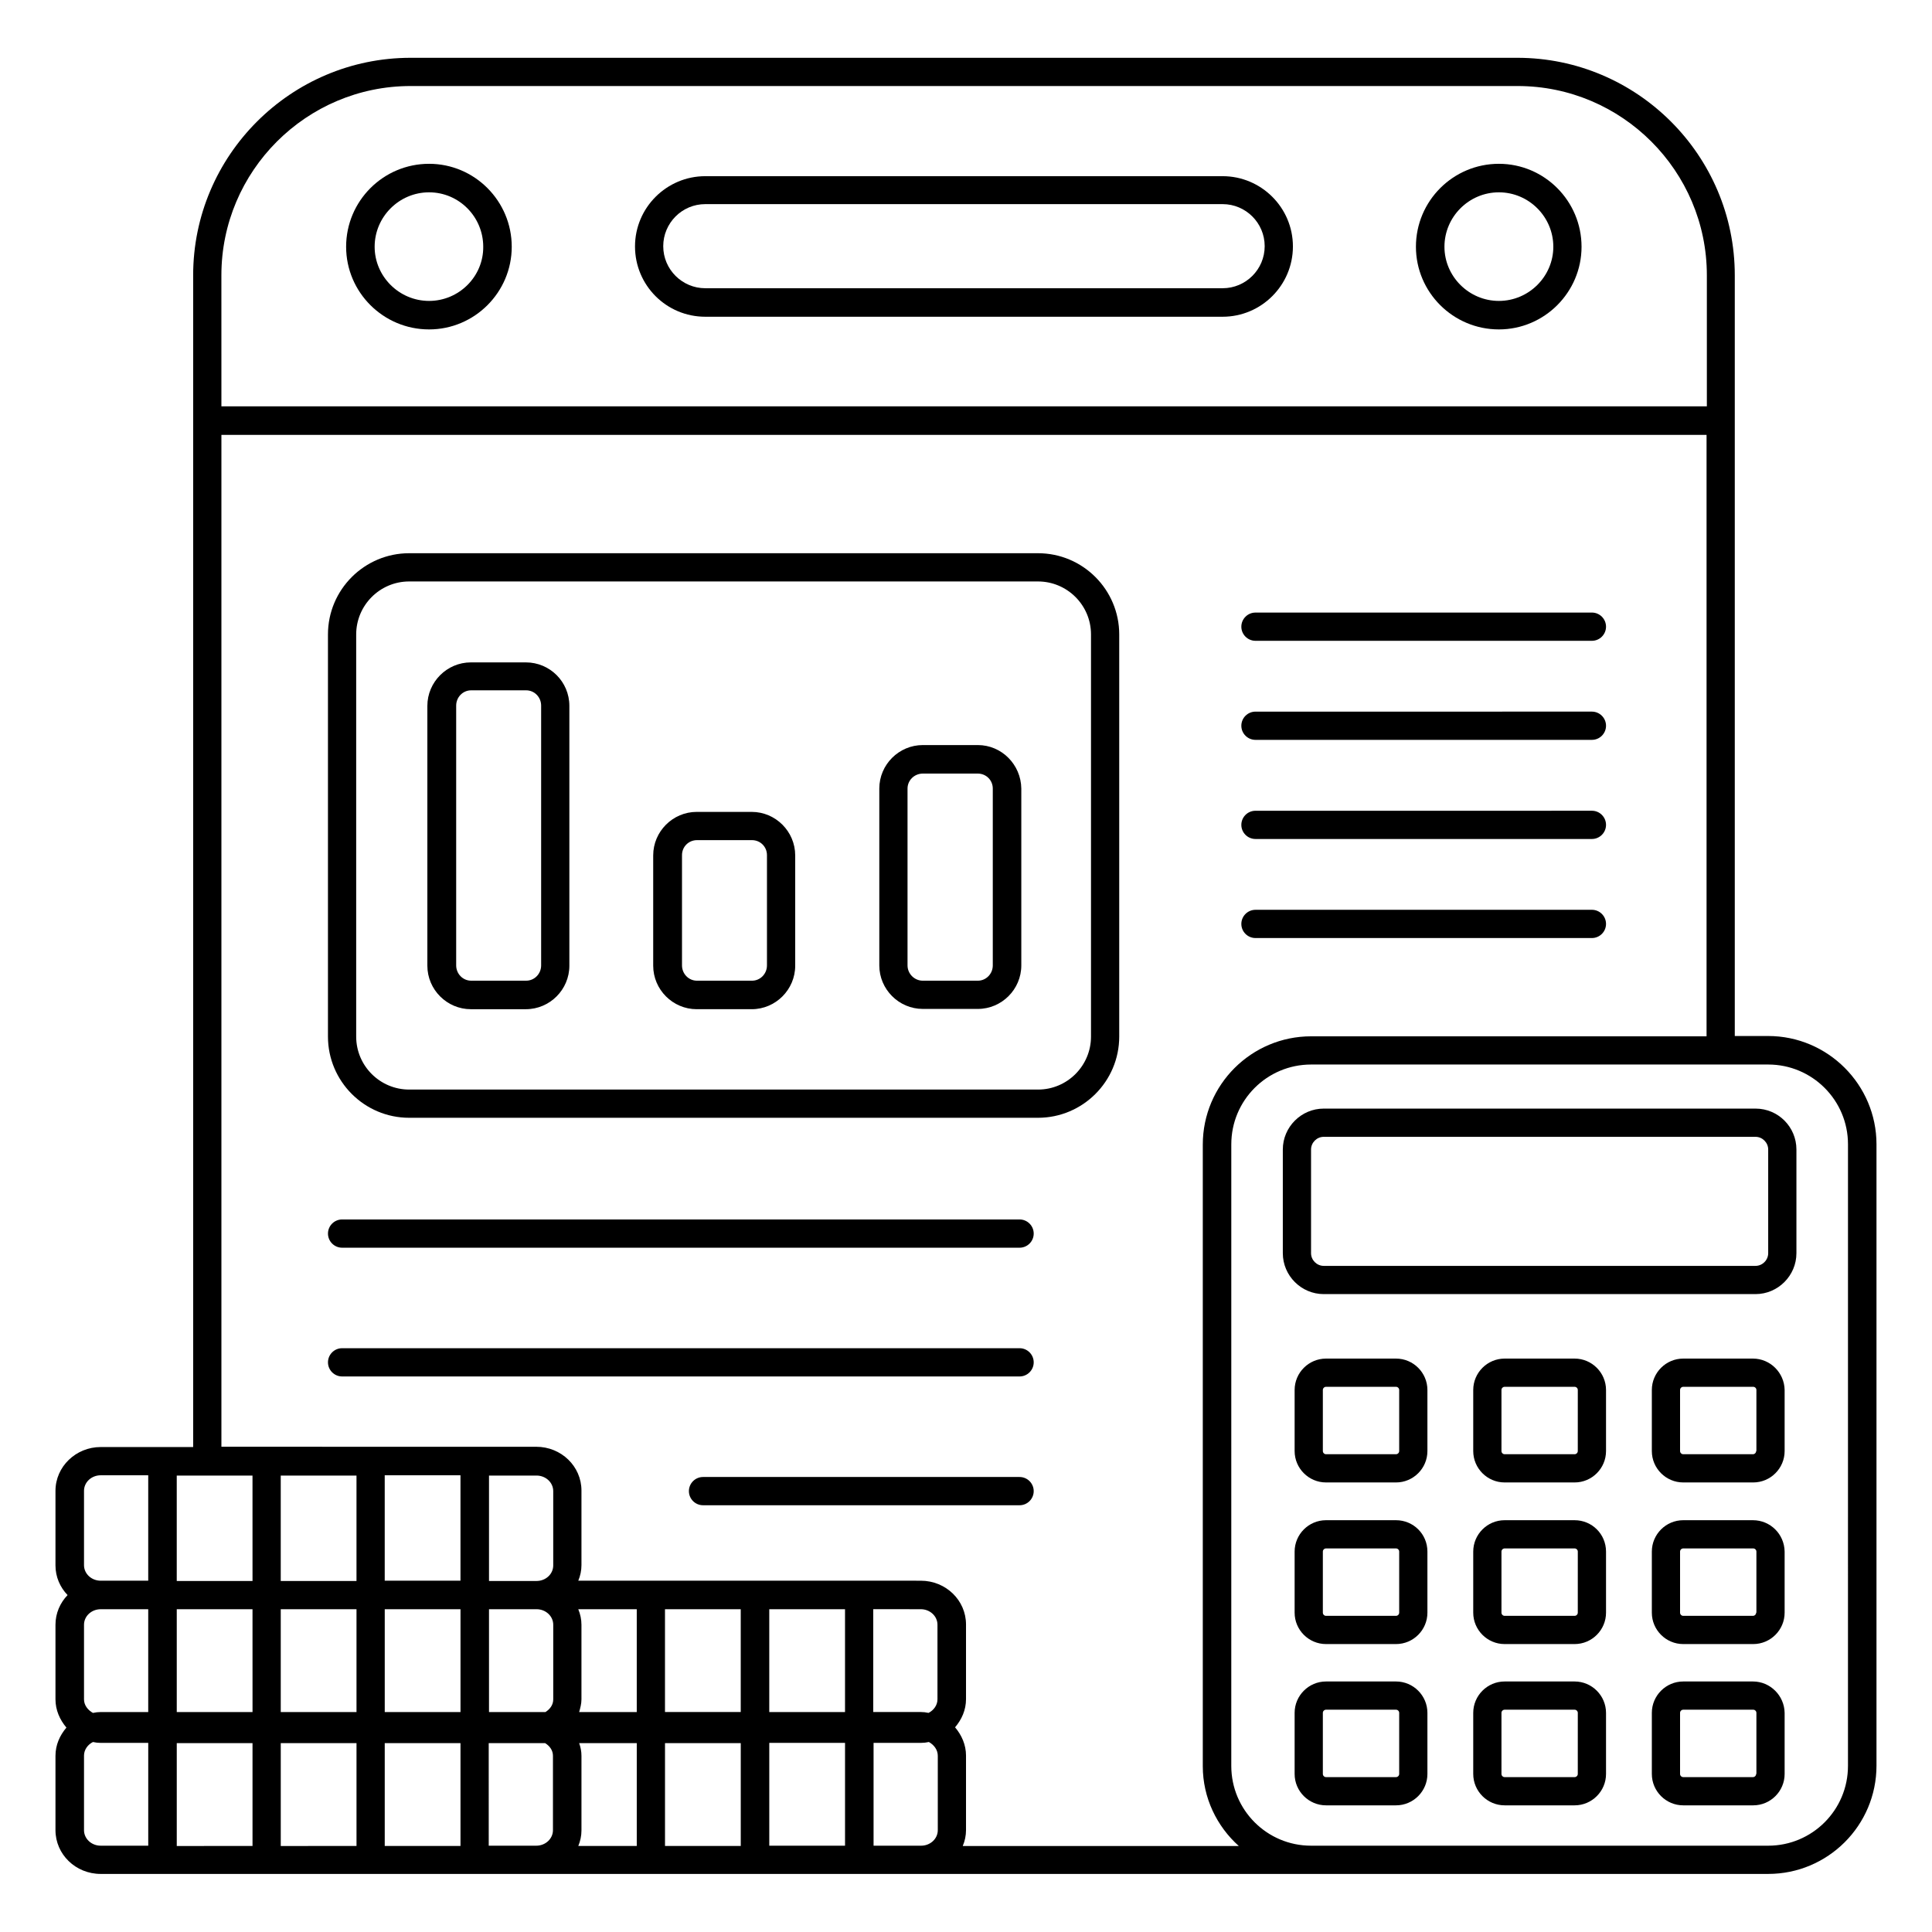
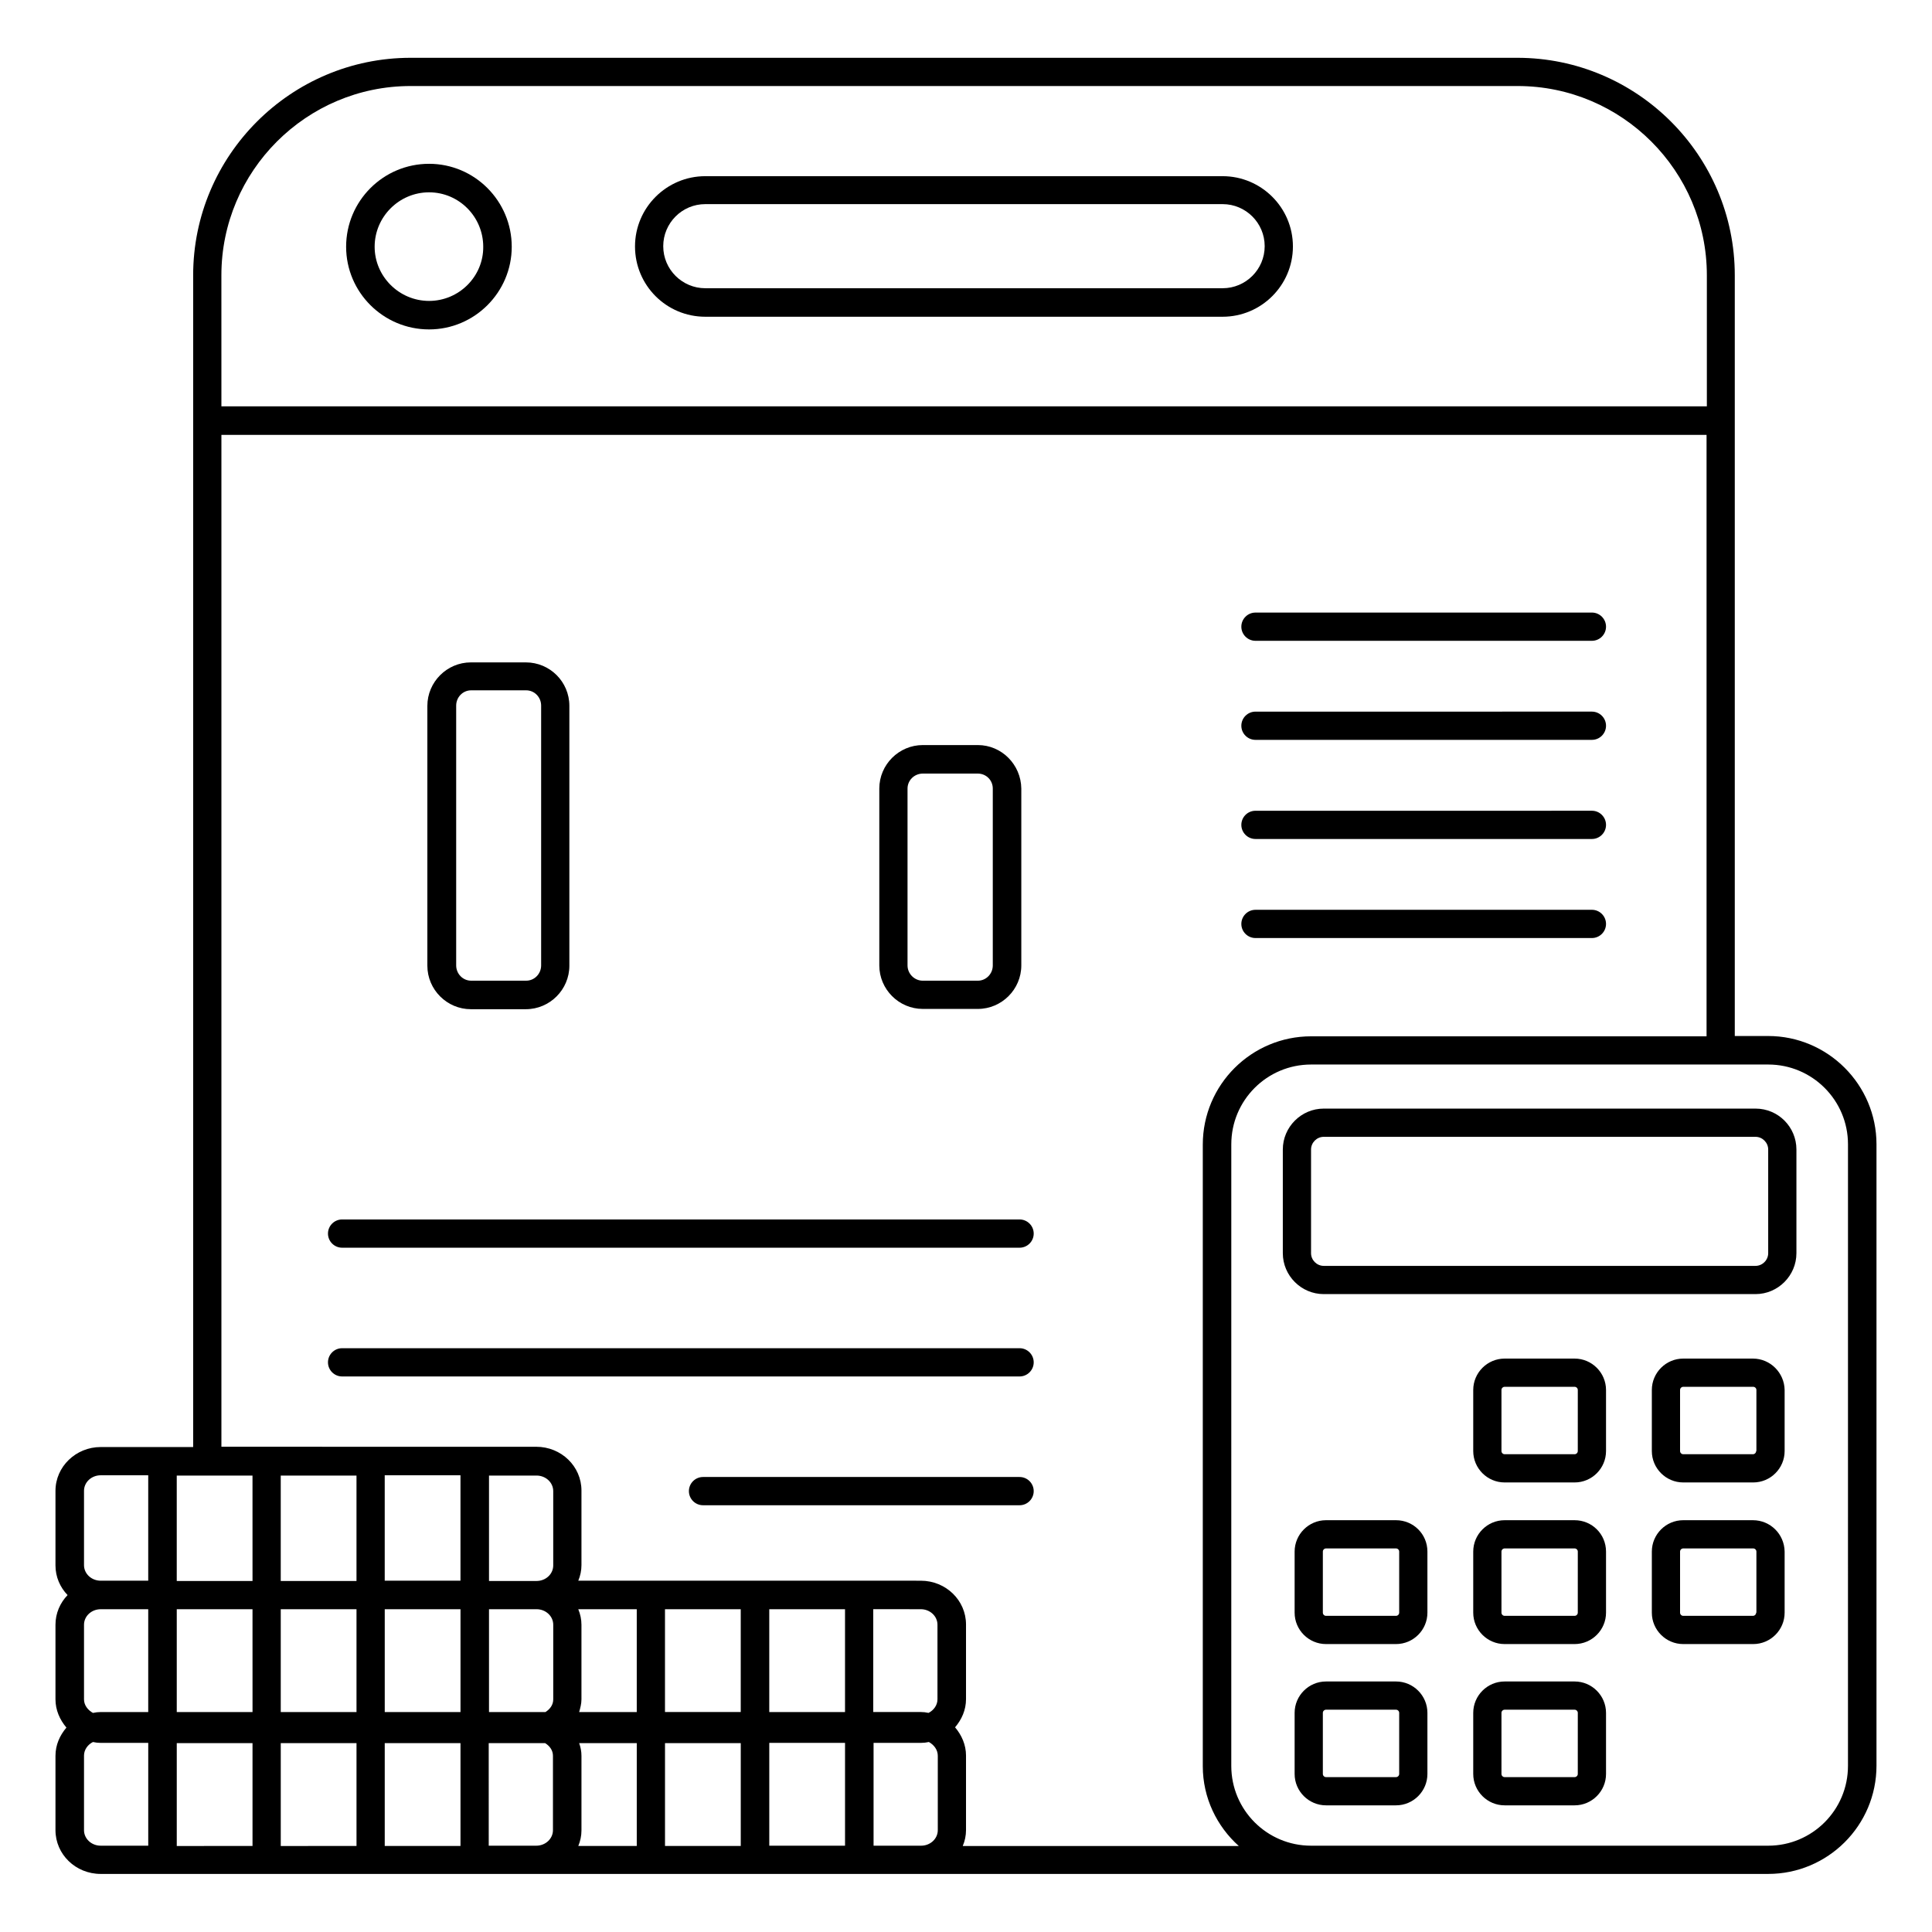
<svg xmlns="http://www.w3.org/2000/svg" fill="#000000" width="800px" height="800px" version="1.1" viewBox="144 144 512 512">
  <g>
    <path d="m612.59 418.55h-8.855v-201.6c0-31.754-25.879-57.633-57.633-57.633h-293.28c-31.754 0-57.633 25.879-57.633 57.633v310.53h-24.504c-6.566 0-11.984 5.191-11.984 11.602v19.77c0 3.055 1.223 5.801 3.207 7.863-1.984 2.062-3.207 4.809-3.207 7.863v19.77c0 2.824 1.145 5.418 2.902 7.481-1.754 2.062-2.902 4.582-2.902 7.481v19.699c0 6.414 5.344 11.602 11.984 11.602h441.9c15.801 0 28.703-12.824 28.703-28.703v-164.65c0-15.801-12.902-28.703-28.703-28.703zm-409.92-201.6c0-27.633 22.52-50.152 50.152-50.152h293.36c27.633 0 50.152 22.52 50.152 50.152v34.73h-393.66zm63.359 318.01v27.938h-20.074v-27.938zm74.273 35.496v27.25h-20.074v-27.25zm47.711 0c2.441 0 4.426 1.832 4.426 4.121v19.77c0 1.527-0.992 2.902-2.367 3.586-0.688-0.152-1.375-0.23-2.062-0.23h-12.594v-27.25zm-221.75 23.895v-19.77c0-2.289 1.984-4.121 4.426-4.121h12.594v27.25h-12.594c-0.688 0-1.375 0.078-2.062 0.23-1.371-0.766-2.363-2.062-2.363-3.59zm124.35-19.773v19.77c0 1.449-0.84 2.594-2.062 3.359h-14.961v-27.25h12.594c2.445 0 4.43 1.832 4.43 4.121zm101.91 34.734v19.695c0 2.289-1.984 4.121-4.426 4.121h-12.594v-27.25h12.594c0.688 0 1.375-0.078 2.062-0.23 1.367 0.762 2.363 2.062 2.363 3.664zm-44.656 23.816v-27.25h20.074v27.25zm-81.832-35.418h-20.074v-27.25h20.074zm-27.559 0h-20.074v-27.25h20.074zm-27.555 0h-20.078v-27.25h20.074zm62.594 8.242h14.961c1.223 0.762 2.062 1.91 2.062 3.359v19.695c0 2.289-1.984 4.121-4.426 4.121h-12.594zm23.969 0h15.266v27.25h-15.496c0.535-1.297 0.84-2.672 0.84-4.121v-19.77c0-1.223-0.227-2.289-0.609-3.359zm22.75 0h20.074v27.25h-20.074zm-129.39 0h20.074v27.25l-20.074 0.004zm27.559 0h20.074v27.25l-20.074 0.004zm27.555 0h20.074v27.25h-20.074zm121.98-8.242h-20.074v-27.25h20.074zm-55.191 0h-15.266c0.305-1.07 0.609-2.215 0.609-3.359v-19.77c0-1.449-0.305-2.824-0.84-4.121h15.496zm-22.137-38.855c0 2.289-1.984 4.121-4.426 4.121h-12.594v-27.938h12.594c2.441 0 4.426 1.832 4.426 4.121zm-52.137 4.121h-20.074v-27.938h20.074zm-27.555 0h-20.078v-27.938h20.074zm-44.656-23.891c0-2.289 1.984-4.121 4.426-4.121h12.594v27.938h-12.594c-2.441 0-4.426-1.832-4.426-4.121zm0 89.922v-19.77c0-1.527 0.992-2.902 2.367-3.586 0.688 0.152 1.375 0.23 2.062 0.23h12.594v27.25l-12.598-0.004c-2.441 0-4.426-1.832-4.426-4.121zm232.9 4.121c0.531-1.223 0.84-2.672 0.84-4.121v-19.77c0-2.824-1.145-5.418-2.902-7.481 1.754-2.062 2.902-4.582 2.902-7.481v-19.77c0-6.414-5.344-11.602-11.984-11.602l-90.766-0.004c0.535-1.297 0.84-2.672 0.84-4.121v-19.77c0-6.414-5.344-11.602-11.984-11.602l-83.434-0.004v-268.16h393.58v159.39h-104.8c-15.801 0-28.703 12.824-28.703 28.703v164.73c0 8.398 3.742 15.953 9.543 21.145h-73.129zm234.57-21.145c0 11.68-9.465 21.145-21.145 21.145h-121.14c-11.68 0-21.145-9.465-21.145-21.145l0.004-164.73c0-11.68 9.465-21.145 21.145-21.145h121.14c11.68 0 21.145 9.465 21.145 21.145z" />
    <path d="m513.96 589.61h-18.551c-4.582 0-8.32 3.742-8.32 8.32v16.184c0 4.582 3.742 8.32 8.32 8.32h18.551c4.582 0 8.32-3.742 8.32-8.32v-16.184c0-4.578-3.738-8.32-8.32-8.32zm0.84 24.504c0 0.457-0.383 0.84-0.84 0.84h-18.551c-0.457 0-0.84-0.383-0.84-0.84v-16.184c0-0.457 0.383-0.84 0.84-0.84h18.551c0.457 0 0.84 0.383 0.84 0.84z" />
    <path d="m561.29 589.61h-18.547c-4.582 0-8.32 3.742-8.32 8.32v16.184c0 4.582 3.742 8.32 8.32 8.32h18.551c4.582 0 8.32-3.742 8.32-8.32v-16.184c-0.004-4.578-3.742-8.32-8.324-8.32zm0.84 24.504c0 0.457-0.383 0.84-0.84 0.84h-18.547c-0.457 0-0.84-0.383-0.84-0.84v-16.184c0-0.457 0.383-0.84 0.84-0.84h18.551c0.457 0 0.84 0.383 0.84 0.84z" />
-     <path d="m608.55 589.61h-18.477c-4.582 0-8.32 3.742-8.32 8.32v16.184c0 4.582 3.742 8.32 8.32 8.32h18.551c4.582 0 8.32-3.742 8.32-8.32v-16.184c-0.074-4.578-3.816-8.32-8.395-8.32zm0.84 24.504c0 0.457-0.383 0.84-0.84 0.84h-18.477c-0.457 0-0.84-0.383-0.84-0.84v-16.184c0-0.457 0.383-0.84 0.84-0.84h18.551c0.457 0 0.84 0.383 0.84 0.84v16.184z" />
    <path d="m513.96 546.87h-18.551c-4.582 0-8.32 3.742-8.32 8.32v16.184c0 4.582 3.742 8.32 8.32 8.32h18.551c4.582 0 8.32-3.742 8.32-8.32v-16.184c0-4.656-3.738-8.32-8.32-8.32zm0.84 24.504c0 0.457-0.383 0.84-0.84 0.84h-18.551c-0.457 0-0.84-0.383-0.84-0.84v-16.184c0-0.457 0.383-0.84 0.84-0.84h18.551c0.457 0 0.84 0.383 0.84 0.84z" />
    <path d="m561.29 546.87h-18.547c-4.582 0-8.32 3.742-8.32 8.32v16.184c0 4.582 3.742 8.32 8.32 8.32h18.551c4.582 0 8.32-3.742 8.32-8.32v-16.184c-0.004-4.656-3.742-8.32-8.324-8.32zm0.84 24.504c0 0.457-0.383 0.84-0.84 0.84h-18.547c-0.457 0-0.84-0.383-0.84-0.84v-16.184c0-0.457 0.383-0.84 0.84-0.84h18.551c0.457 0 0.84 0.383 0.84 0.84z" />
    <path d="m608.55 546.87h-18.477c-4.582 0-8.32 3.742-8.32 8.32v16.184c0 4.582 3.742 8.32 8.32 8.32h18.551c4.582 0 8.32-3.742 8.32-8.32v-16.184c-0.074-4.656-3.816-8.32-8.395-8.32zm0.84 24.504c0 0.457-0.383 0.84-0.84 0.84h-18.477c-0.457 0-0.84-0.383-0.84-0.84v-16.184c0-0.457 0.383-0.84 0.84-0.84h18.551c0.457 0 0.84 0.383 0.84 0.84v16.184z" />
-     <path d="m513.96 504.04h-18.551c-4.582 0-8.32 3.742-8.32 8.32v16.184c0 4.582 3.742 8.32 8.32 8.32h18.551c4.582 0 8.32-3.742 8.32-8.32v-16.184c0-4.578-3.738-8.32-8.32-8.32zm0.84 24.504c0 0.457-0.383 0.84-0.84 0.84h-18.551c-0.457 0-0.84-0.383-0.84-0.84v-16.184c0-0.457 0.383-0.84 0.84-0.84h18.551c0.457 0 0.84 0.383 0.84 0.84z" />
    <path d="m561.29 504.04h-18.547c-4.582 0-8.32 3.742-8.32 8.32v16.184c0 4.582 3.742 8.32 8.32 8.32h18.551c4.582 0 8.32-3.742 8.32-8.32v-16.184c-0.004-4.578-3.742-8.32-8.324-8.32zm0.84 24.504c0 0.457-0.383 0.84-0.84 0.84h-18.547c-0.457 0-0.84-0.383-0.84-0.84v-16.184c0-0.457 0.383-0.84 0.84-0.84h18.551c0.457 0 0.84 0.383 0.84 0.84z" />
    <path d="m608.55 504.04h-18.477c-4.582 0-8.32 3.742-8.32 8.32v16.184c0 4.582 3.742 8.32 8.32 8.32h18.551c4.582 0 8.32-3.742 8.32-8.32v-16.184c-0.074-4.578-3.816-8.32-8.395-8.32zm0.84 24.504c0 0.457-0.383 0.84-0.84 0.84h-18.477c-0.457 0-0.84-0.383-0.84-0.84v-16.184c0-0.457 0.383-0.84 0.84-0.84h18.551c0.457 0 0.84 0.383 0.84 0.84v16.184z" />
    <path d="m609.23 437.79h-114.43c-5.953 0-10.84 4.887-10.84 10.84v27.48c0 5.953 4.887 10.84 10.84 10.84h114.43c5.953 0 10.84-4.887 10.84-10.84v-27.48c0-5.957-4.809-10.84-10.84-10.84zm3.359 38.32c0 1.832-1.527 3.359-3.359 3.359h-114.43c-1.832 0-3.359-1.527-3.359-3.359v-27.48c0-1.832 1.527-3.359 3.359-3.359h114.43c1.832 0 3.359 1.527 3.359 3.359z" />
    <path d="m257.71 187.41c-12.137 0-21.984 9.848-21.984 21.984 0 12.062 9.848 21.906 21.984 21.906 12.062 0 21.906-9.848 21.906-21.906 0-12.137-9.848-21.984-21.906-21.984zm0 36.336c-7.938 0-14.426-6.488-14.426-14.352 0-7.938 6.488-14.426 14.426-14.426s14.352 6.488 14.352 14.426c0.074 7.863-6.414 14.352-14.352 14.352z" />
-     <path d="m541.22 187.41c-12.137 0-21.984 9.848-21.984 21.984 0 12.062 9.848 21.906 21.984 21.906 12.062 0 21.906-9.848 21.906-21.906 0-12.137-9.848-21.984-21.906-21.984zm0 36.336c-7.938 0-14.426-6.488-14.426-14.352 0-7.938 6.488-14.426 14.426-14.426s14.426 6.488 14.426 14.426c0 7.863-6.488 14.352-14.426 14.352z" />
    <path d="m468.01 190.69h-137.1c-10.23 0-18.625 8.32-18.625 18.625s8.32 18.625 18.625 18.625h137.1c10.23 0 18.625-8.32 18.625-18.625s-8.395-18.625-18.625-18.625zm0 29.695h-137.1c-6.106 0-11.145-4.961-11.145-11.145 0-6.106 4.961-11.145 11.145-11.145h137.1c6.106 0 11.145 4.961 11.145 11.145 0 6.184-5.035 11.145-11.145 11.145z" />
-     <path d="m419.08 290.61h-166.64c-11.832 0-21.527 9.617-21.527 21.527v106.56c0 11.832 9.617 21.527 21.527 21.527h166.64c11.832 0 21.527-9.617 21.527-21.527v-106.56c0-11.832-9.617-21.527-21.527-21.527zm14.047 128.09c0 7.711-6.258 14.047-14.047 14.047h-166.64c-7.711 0-14.047-6.258-14.047-14.047v-106.56c0-7.711 6.258-14.047 14.047-14.047h166.64c7.711 0 14.047 6.258 14.047 14.047z" />
    <path d="m403.13 341.45h-14.578c-6.336 0-11.527 5.191-11.527 11.527v46.871c0 6.336 5.191 11.527 11.527 11.527h14.578c6.336 0 11.527-5.191 11.527-11.527v-46.871c-0.078-6.336-5.191-11.527-11.527-11.527zm3.969 58.398c0 2.215-1.754 4.047-3.969 4.047h-14.578c-2.215 0-4.047-1.832-4.047-4.047v-46.871c0-2.215 1.832-3.969 4.047-3.969h14.578c2.215 0 3.969 1.754 3.969 3.969z" />
-     <path d="m343.21 359.16h-14.578c-6.336 0-11.527 5.191-11.527 11.527v29.234c0 6.336 5.191 11.527 11.527 11.527h14.578c6.336 0 11.527-5.191 11.527-11.527v-29.234c-0.004-6.336-5.191-11.527-11.527-11.527zm4.043 40.688c0 2.215-1.754 4.047-3.969 4.047h-14.578c-2.215 0-3.969-1.832-3.969-4.047v-29.234c0-2.215 1.754-3.969 3.969-3.969h14.578c2.215 0 3.969 1.754 3.969 3.969z" />
    <path d="m283.36 319.54h-14.578c-6.336 0-11.527 5.191-11.527 11.527v68.855c0 6.336 5.191 11.527 11.527 11.527h14.578c6.336 0 11.527-5.191 11.527-11.527v-68.855c0-6.414-5.191-11.527-11.527-11.527zm4.047 80.305c0 2.215-1.754 4.047-3.969 4.047h-14.578c-2.215 0-3.969-1.832-3.969-4.047v-68.855c0-2.215 1.754-4.047 3.969-4.047h14.578c2.215 0 3.969 1.832 3.969 4.047z" />
    <path d="m476.71 313.82h89.16c2.062 0 3.742-1.68 3.742-3.742s-1.68-3.742-3.742-3.742l-89.16 0.004c-2.062 0-3.742 1.68-3.742 3.742 0 2.059 1.68 3.738 3.742 3.738z" />
-     <path d="m476.71 340.07h89.16c2.062 0 3.742-1.68 3.742-3.742s-1.68-3.742-3.742-3.742l-89.16 0.004c-2.062 0-3.742 1.68-3.742 3.742 0 2.059 1.68 3.738 3.742 3.738z" />
+     <path d="m476.71 340.07h89.16c2.062 0 3.742-1.68 3.742-3.742s-1.68-3.742-3.742-3.742l-89.16 0.004c-2.062 0-3.742 1.68-3.742 3.742 0 2.059 1.68 3.738 3.742 3.738" />
    <path d="m476.71 366.34h89.16c2.062 0 3.742-1.68 3.742-3.742s-1.68-3.742-3.742-3.742l-89.16 0.004c-2.062 0-3.742 1.68-3.742 3.742 0 2.059 1.68 3.738 3.742 3.738z" />
    <path d="m476.71 392.59h89.16c2.062 0 3.742-1.68 3.742-3.742s-1.68-3.742-3.742-3.742l-89.16 0.004c-2.062 0-3.742 1.68-3.742 3.742 0 2.059 1.68 3.738 3.742 3.738z" />
    <path d="m414.2 467.17h-179.54c-2.062 0-3.742 1.68-3.742 3.742s1.68 3.742 3.742 3.742h179.54c2.062 0 3.742-1.68 3.742-3.742s-1.68-3.742-3.742-3.742z" />
    <path d="m414.2 501.29h-179.54c-2.062 0-3.742 1.68-3.742 3.742s1.68 3.742 3.742 3.742h179.54c2.062 0 3.742-1.68 3.742-3.742s-1.68-3.742-3.742-3.742z" />
    <path d="m414.2 535.42h-83.891c-2.062 0-3.742 1.68-3.742 3.742s1.68 3.742 3.742 3.742h83.891c2.062 0 3.742-1.68 3.742-3.742s-1.68-3.742-3.742-3.742z" />
  </g>
</svg>